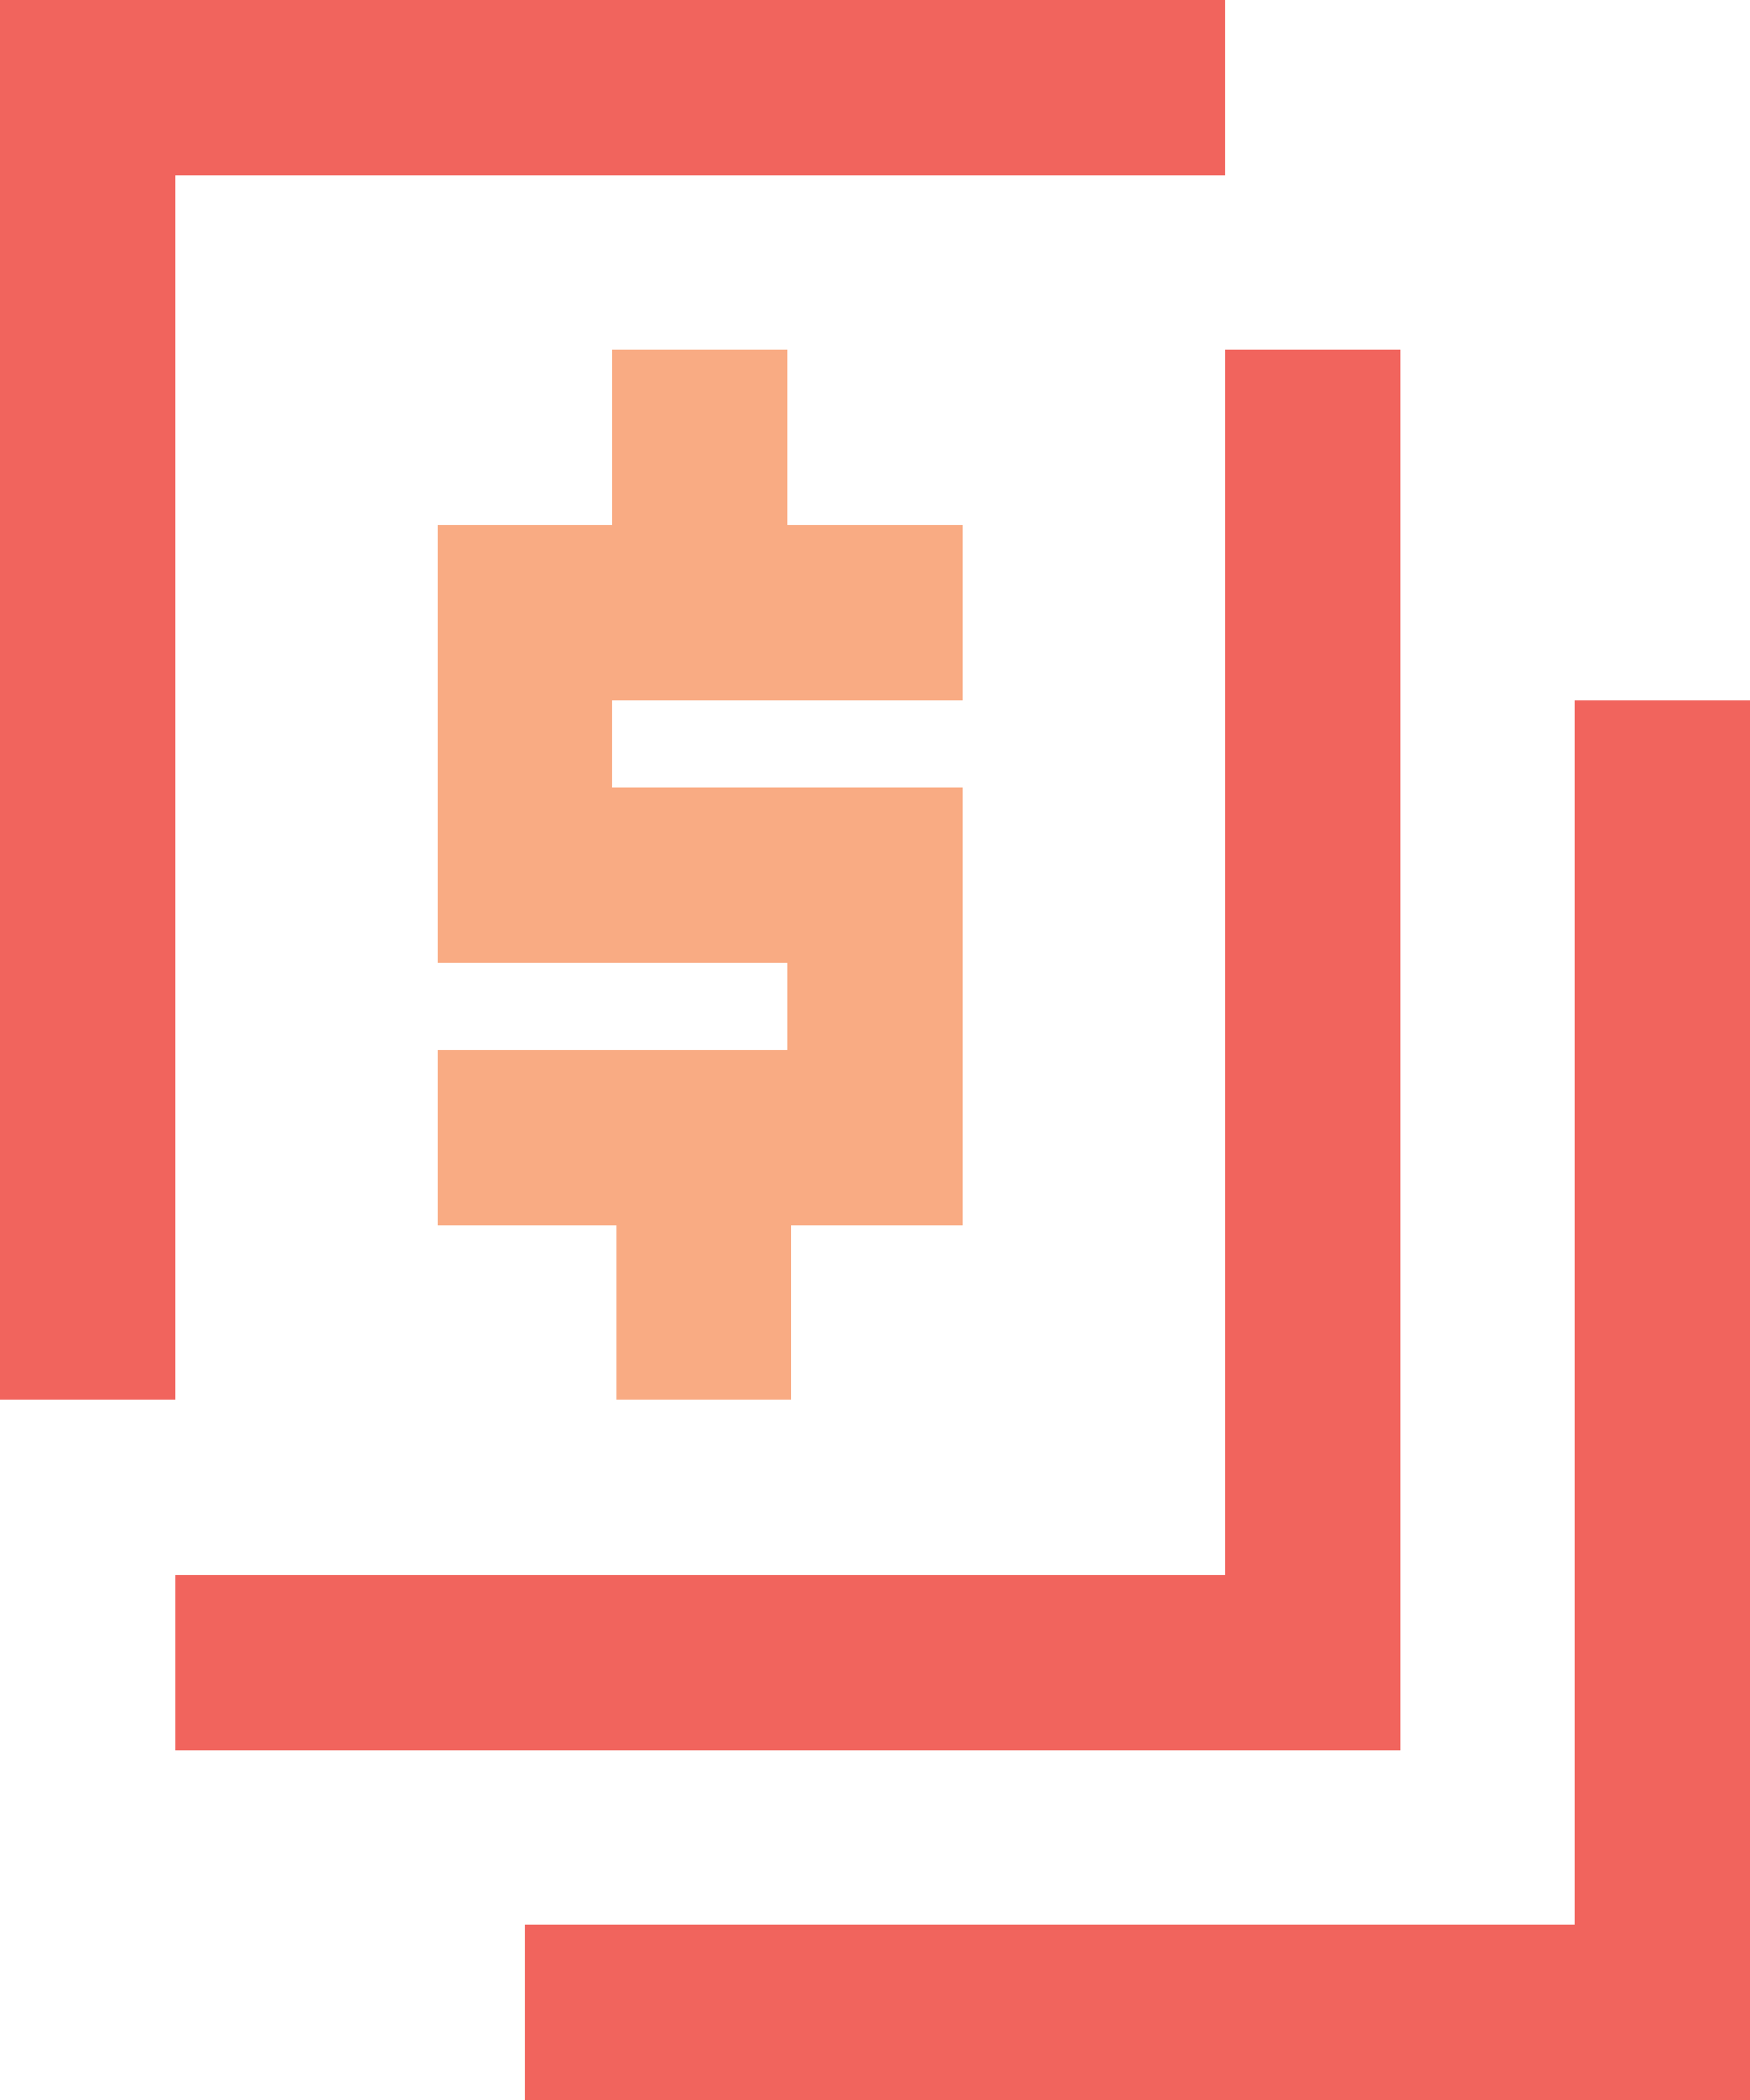
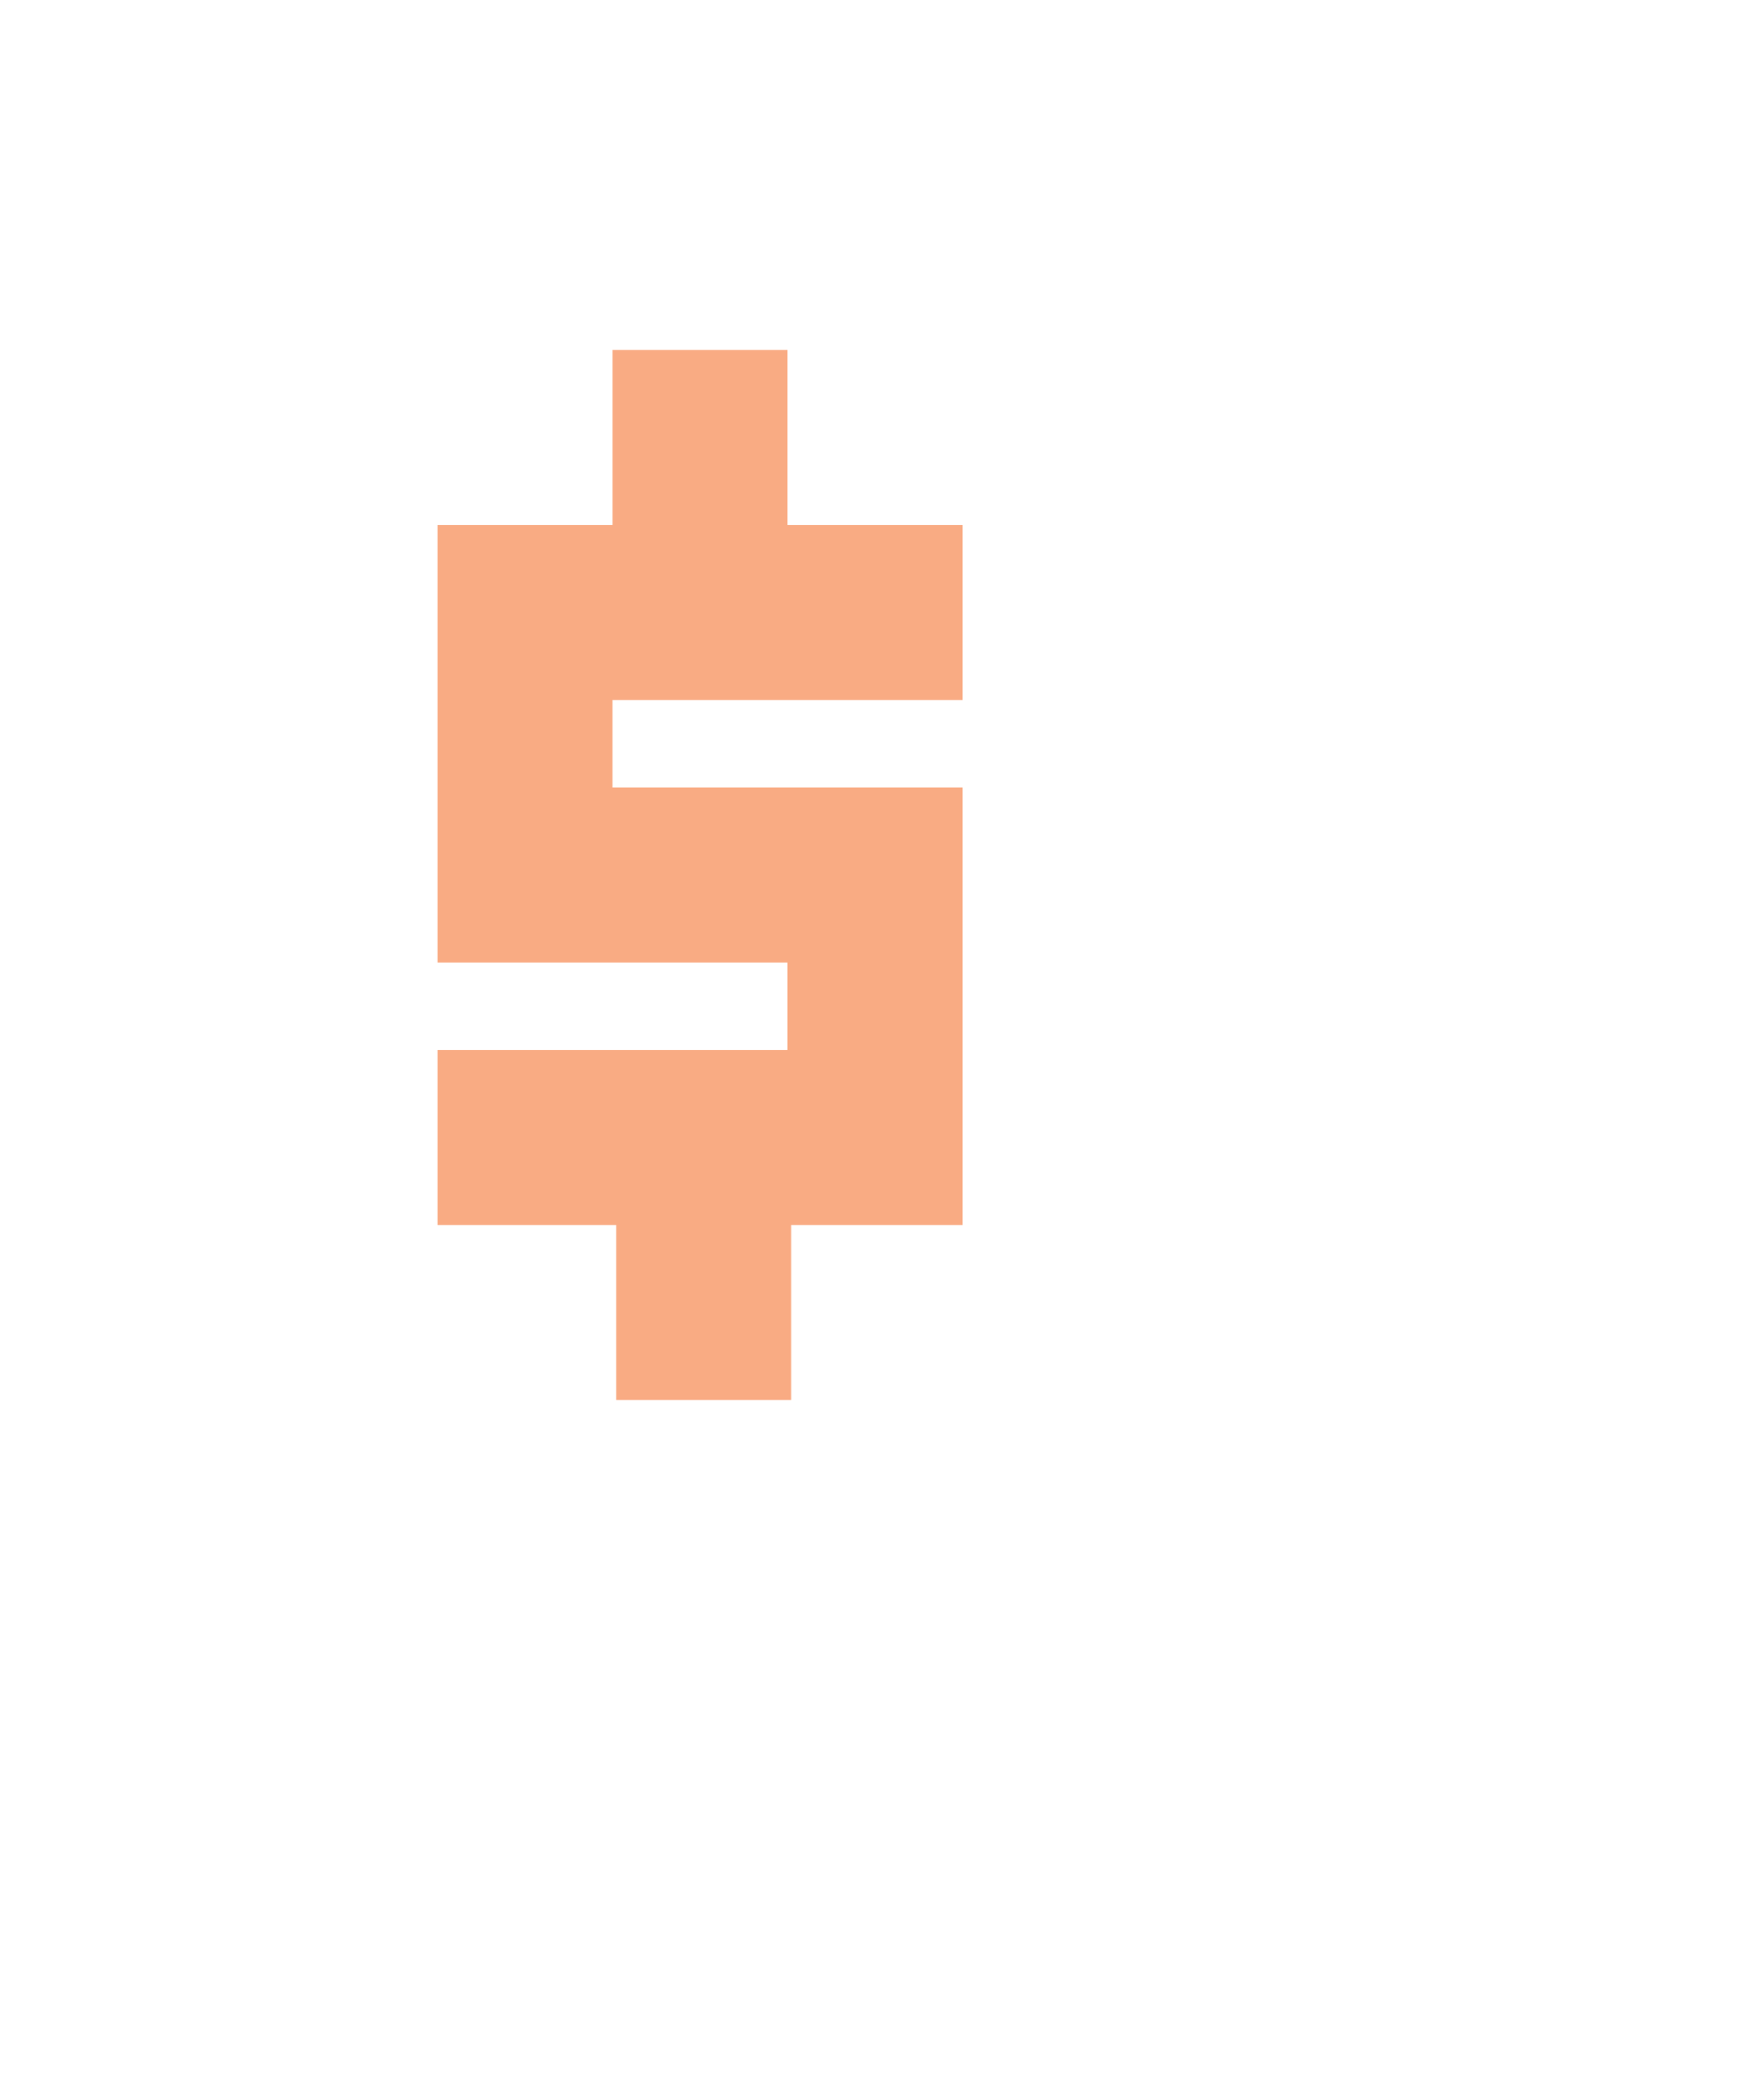
<svg xmlns="http://www.w3.org/2000/svg" width="50px" height="60px" viewBox="0 0 50 60" version="1.1">
  <title>ICN_payroll</title>
  <desc>Created with Sketch.</desc>
  <g id="0.0" stroke="none" stroke-width="1" fill="none" fill-rule="evenodd">
    <g id="0.0-Home" transform="translate(-161, -1645)">
      <g id="Stacked-Group">
        <g id="Just-right" transform="translate(0, 1373)">
          <g id="Content" transform="translate(0, 262)">
            <g id="Group-2" transform="translate(80, 0)">
              <g id="Iconography-/-payroll_tax" transform="translate(66, 0)">
                <polygon id="Dollar-Sign" fill="#F9AB83" points="42.5 30 42.5 25 37.5 25 37.5 20 32.5 20 32.5 25 27.5 25 27.5 37.5 37.5 37.5 37.5 40 27.5 40 27.5 45 32.605 45 32.605 50 37.605 50 37.605 45 42.5 45 42.5 32.5 32.5 32.5 32.5 30" />
-                 <path d="M20,50 L15,50 L15,10 L50,10 L50,15 L20,15 L20,50 Z M55,60 L20,60 L20,55 L50,55 L50,20 L55,20 L55,60 Z M65,70 L30,70 L30,65 L60,65 L60,30 L65,30 L65,70 Z" id="Boxes" fill="#F1645D" />
              </g>
            </g>
          </g>
        </g>
      </g>
    </g>
  </g>
</svg>